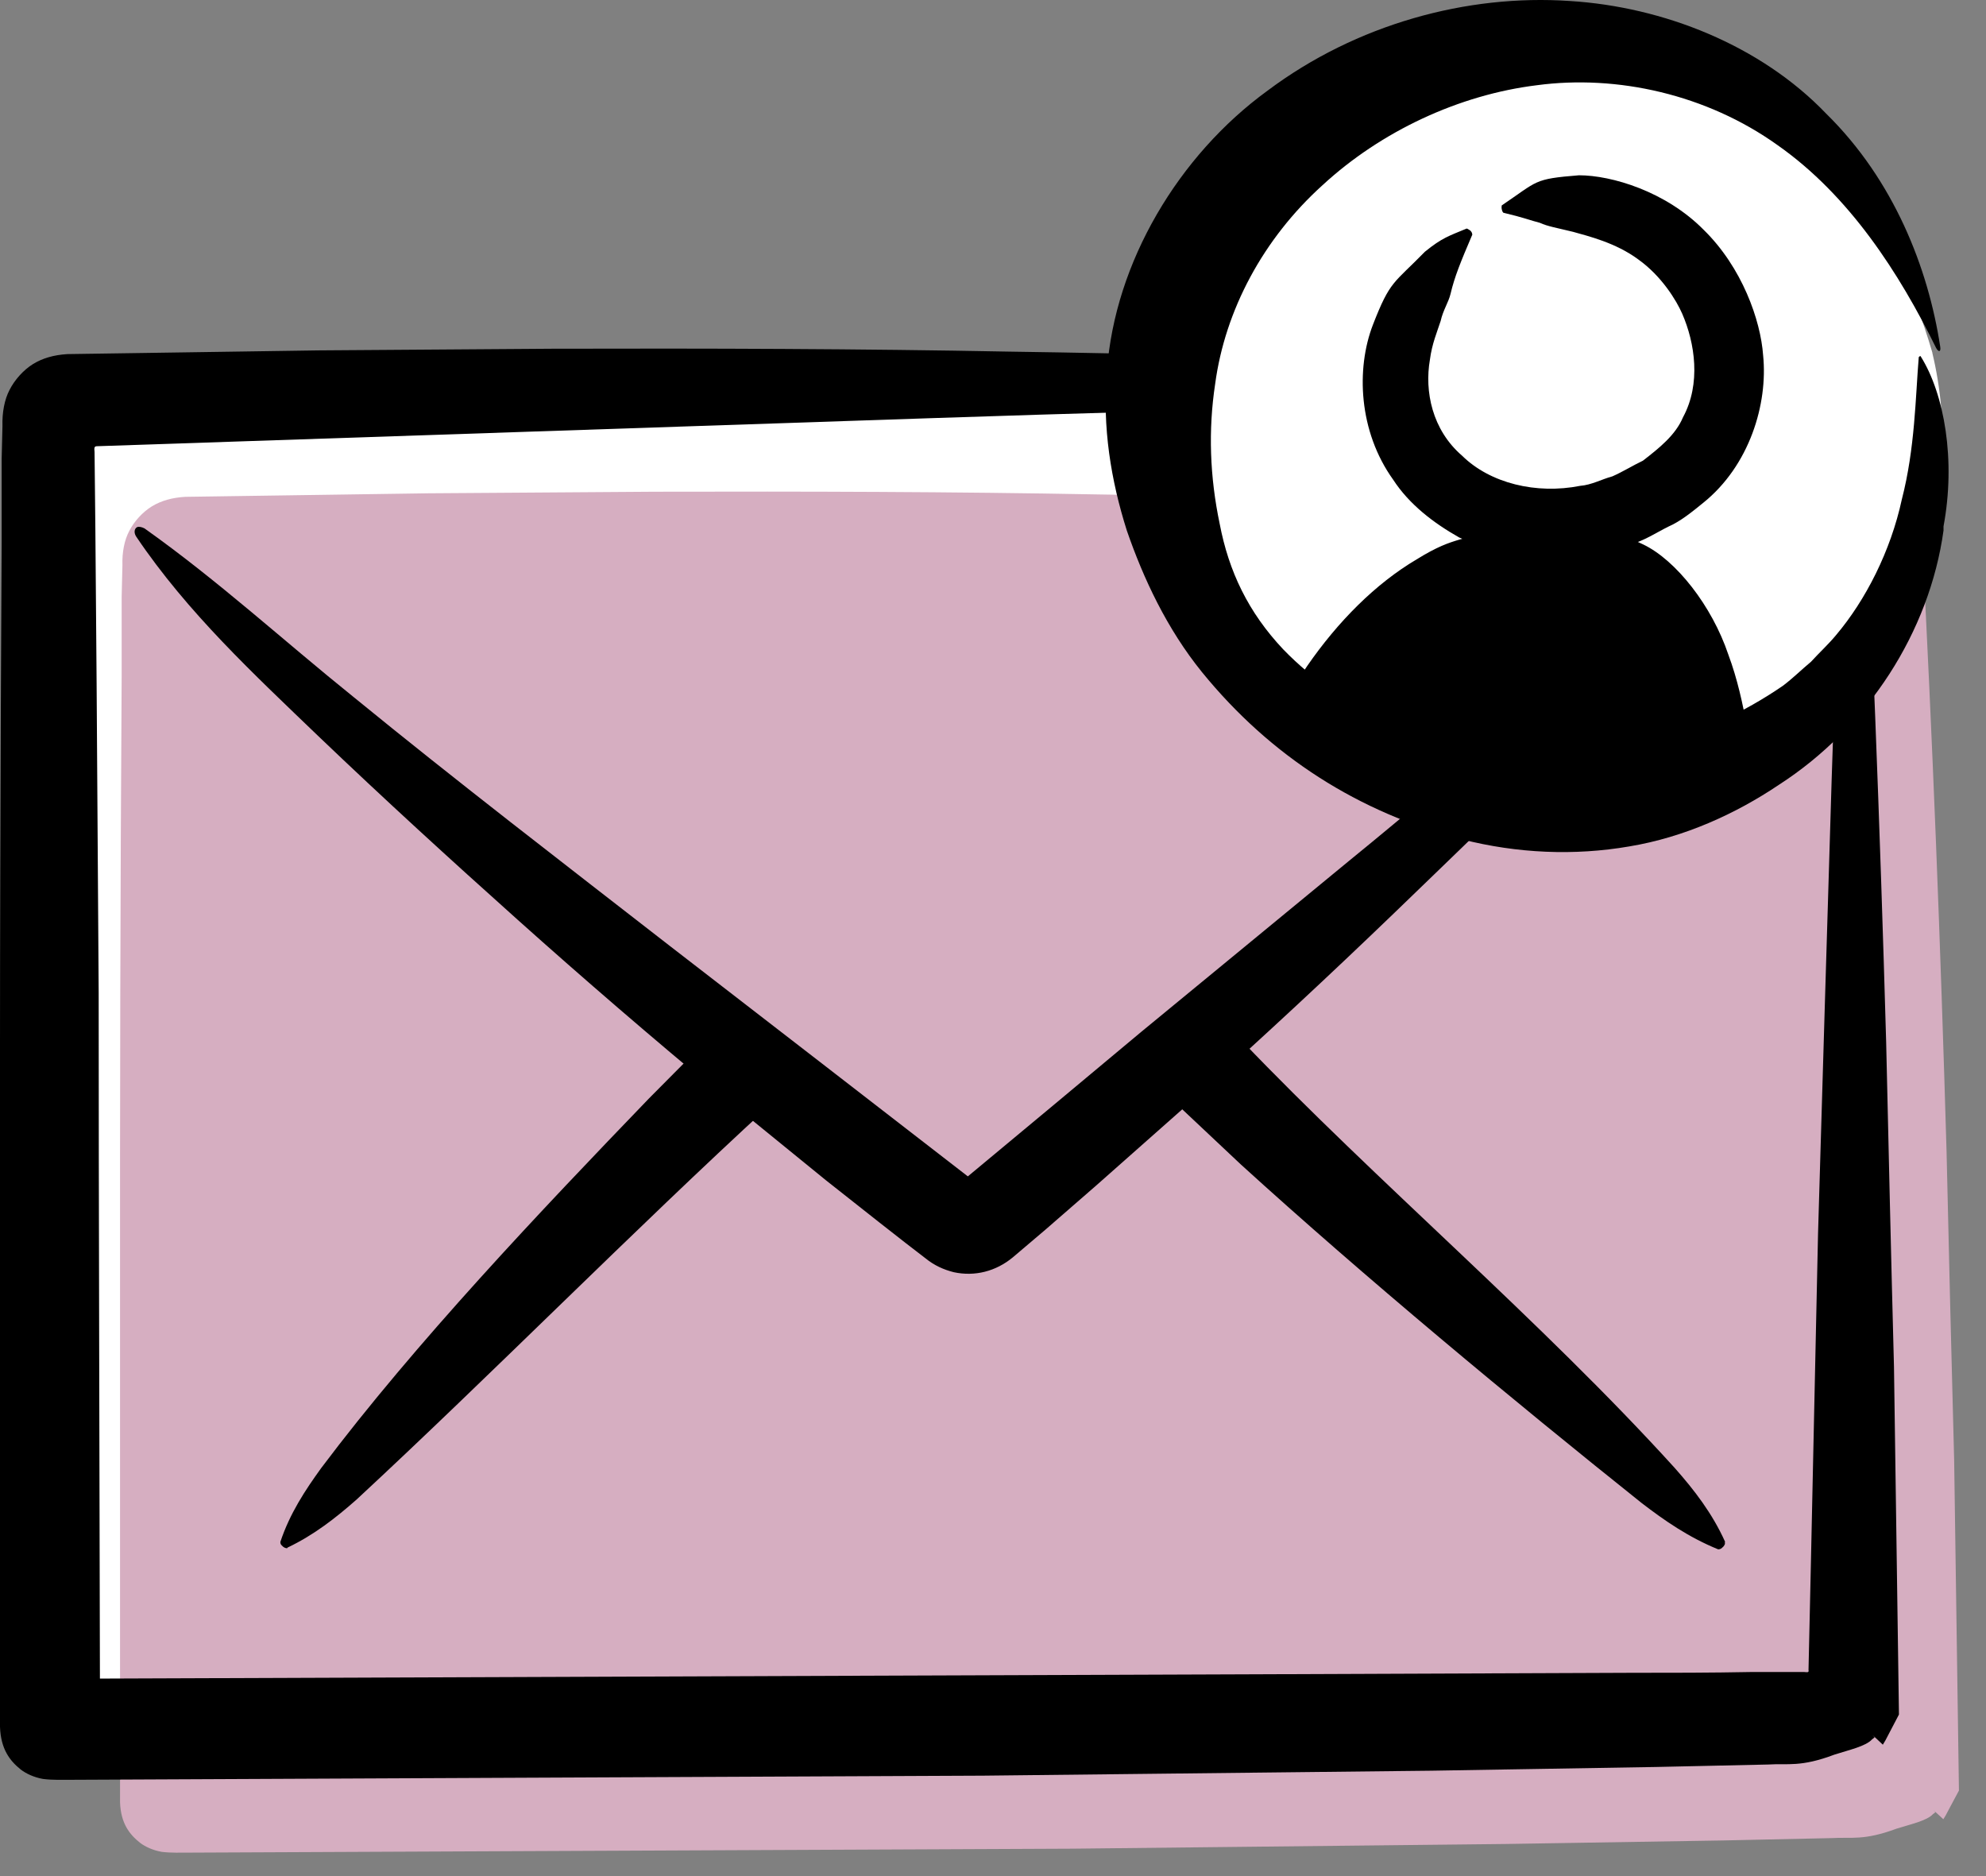
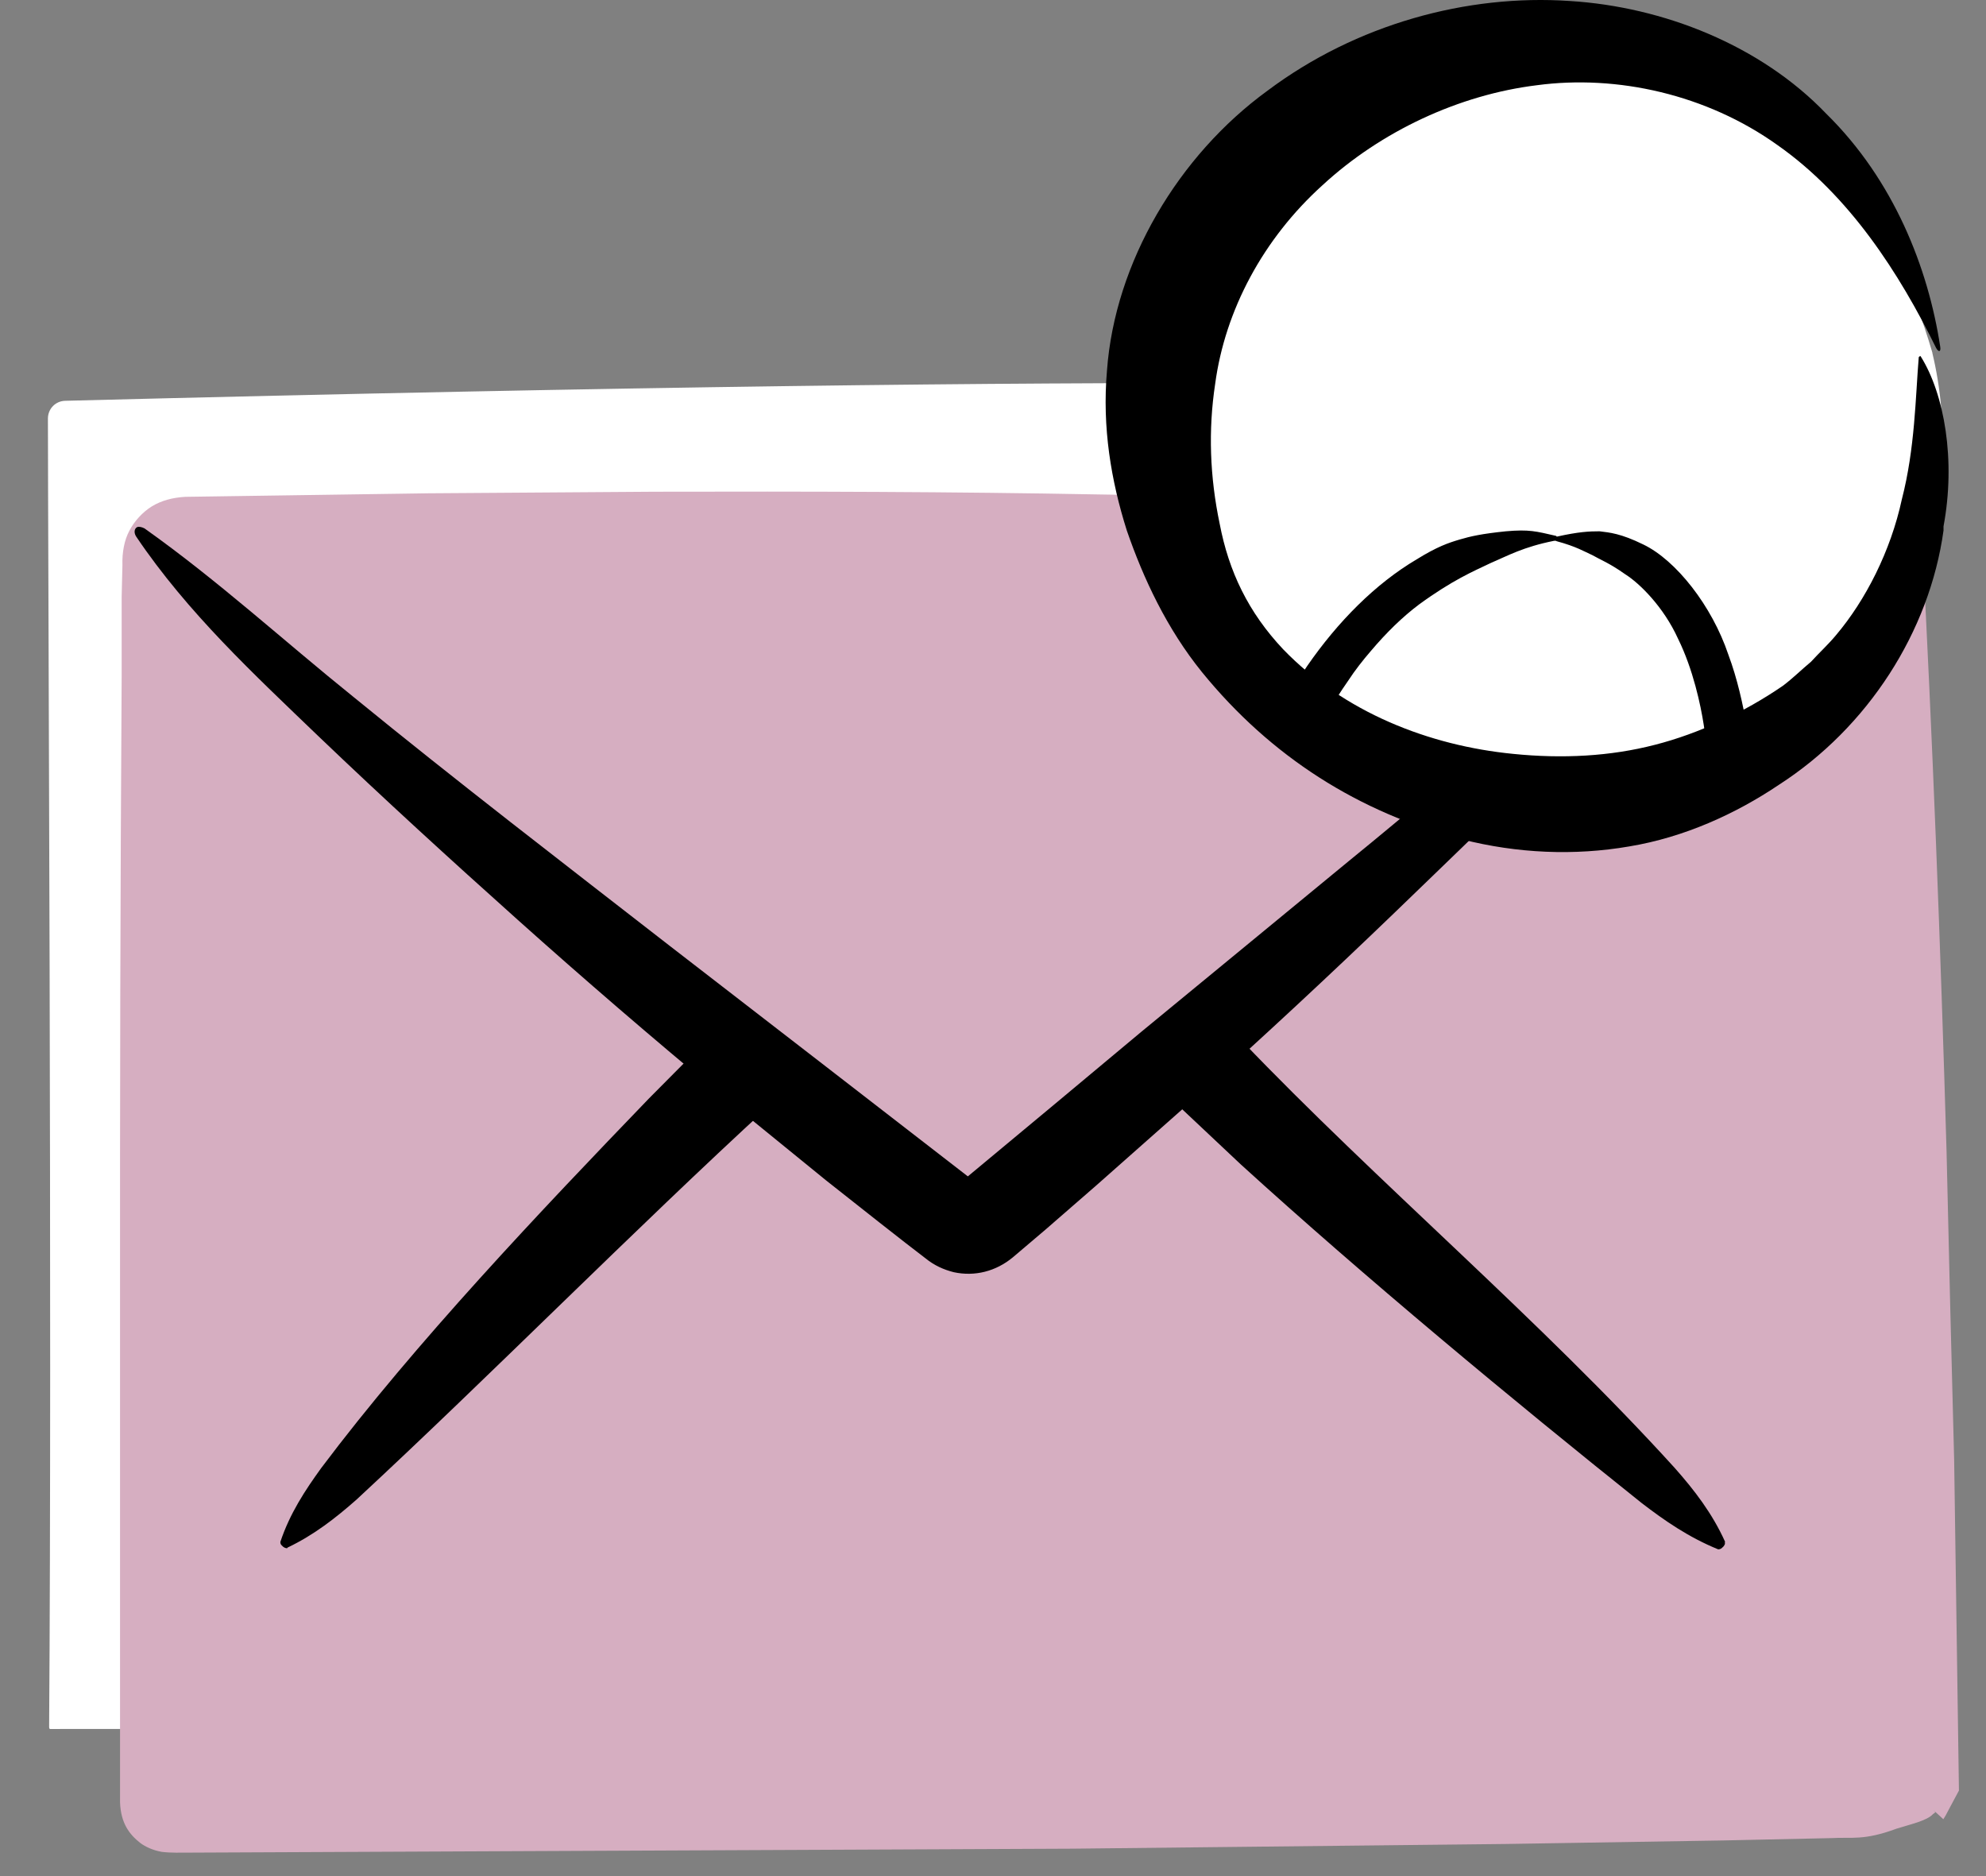
<svg xmlns="http://www.w3.org/2000/svg" width="54" height="51" viewBox="0 0 54 51" fill="none">
  <rect x="0" y="0" width="54" height="51" fill="#808080" stroke="none" />
  <path d="M48.715 10.626C41.058 10.513 33.434 10.087 1.785 10.895C1.516 10.895 1.303 11.108 1.303 11.378C1.303 14.791 1.415 35.886 1.336 46.945C1.336 46.979 1.348 47.001 1.359 47.001C19.547 47.012 50.376 46.698 50.376 46.675C50.477 33.068 50.477 20.932 50.421 10.435" fill="white" />
  <path d="M17.811 13.367C21.898 13.357 25.921 13.367 29.867 13.441C36.632 13.537 43.407 13.782 50.161 14.291L52.09 14.274V14.276C52.104 14.271 52.119 14.27 52.134 14.274C52.199 14.296 52.242 14.393 52.253 14.521C52.547 20.093 52.764 25.677 52.927 31.282C52.992 34.09 53.058 36.888 53.134 39.685C53.177 42.685 53.22 45.675 53.264 48.675L53.024 49.123L52.905 49.348L52.84 49.454C52.829 49.444 52.441 49.084 52.623 49.263L52.601 49.283L52.558 49.315C52.395 49.497 51.938 49.593 51.568 49.711C50.677 50.042 50.339 49.935 49.817 49.967L46.86 50.031L40.957 50.127L29.149 50.255C21.159 50.287 13.168 50.33 5.199 50.362C4.928 50.362 4.645 50.373 4.395 50.341C4.155 50.298 3.949 50.202 3.808 50.095C3.525 49.87 3.285 49.572 3.264 48.995V31.379C3.264 28.507 3.274 25.613 3.285 22.72L3.308 18.385V16.218L3.329 15.363C3.318 15.011 3.383 14.68 3.514 14.435C3.644 14.178 3.873 13.922 4.134 13.762C4.384 13.612 4.678 13.527 5.036 13.506C7.243 13.474 9.45 13.442 11.646 13.41C13.712 13.399 15.767 13.378 17.811 13.367Z" fill="#D6AEC1" />
-   <path d="M48.445 10.76C40.743 10.94 33.064 11.108 25.362 11.366C17.772 11.625 10.205 11.872 2.638 12.13C2.56 12.13 2.56 12.175 2.571 12.287L2.593 14.386L2.627 18.585L2.683 26.983C2.683 33.001 2.706 39.209 2.717 45.631C16.593 45.575 30.953 45.53 44.347 45.474C45.425 45.474 46.514 45.474 47.636 45.452C48.108 45.452 48.579 45.452 49.051 45.452C49.107 45.452 49.197 45.485 49.174 45.396C49.264 41.522 49.343 37.525 49.433 33.54C49.556 29.375 49.68 25.209 49.803 21.201C49.915 17.698 50.061 14.196 50.297 10.693C50.308 10.524 50.387 10.412 50.466 10.435C50.533 10.457 50.578 10.558 50.589 10.693C50.892 16.553 51.117 22.425 51.285 28.319C51.352 31.272 51.42 34.213 51.498 37.155C51.543 40.31 51.588 43.453 51.633 46.608L51.386 47.08L51.263 47.315L51.195 47.428C51.195 47.428 50.78 47.035 50.971 47.225L50.948 47.248L50.903 47.282C50.735 47.472 50.263 47.574 49.882 47.697C48.961 48.045 48.613 47.933 48.074 47.967L45.02 48.034L38.924 48.135L26.732 48.27C18.48 48.303 10.228 48.348 1.998 48.382C1.718 48.382 1.426 48.393 1.168 48.359C0.921 48.315 0.707 48.214 0.561 48.101C0.269 47.865 0.022 47.551 0 46.945C0 40.905 0 34.696 0 28.42C0 25.4 0.011 22.358 0.022 19.315L0.045 14.757V12.478L0.067 11.58C0.056 11.209 0.123 10.861 0.258 10.603C0.393 10.334 0.629 10.064 0.898 9.896C1.156 9.738 1.46 9.649 1.83 9.626C4.109 9.593 6.388 9.559 8.656 9.525C10.789 9.514 12.911 9.491 15.022 9.48C19.243 9.469 23.397 9.48 27.473 9.559C34.478 9.66 41.495 9.918 48.49 10.457C48.658 10.468 48.782 10.547 48.759 10.625C48.737 10.693 48.624 10.738 48.49 10.749L48.445 10.76Z" fill="black" />
  <path d="M3.929 14.364C5.939 15.79 7.712 17.418 9.61 18.945C12.428 21.246 15.324 23.469 18.198 25.703C20.916 27.803 23.621 29.891 26.316 31.979C27.887 30.677 29.459 29.363 31.031 28.05C32.906 26.512 34.781 24.962 36.667 23.413C39.99 20.707 44.582 16.699 47.827 13.993C47.928 13.915 48.04 13.904 48.085 13.993C48.13 14.05 48.107 14.151 48.051 14.218C45.491 17.586 41.001 21.83 37.913 24.816C36.151 26.512 34.365 28.173 32.547 29.801L29.807 32.226L28.426 33.427L27.539 34.18C27.079 34.561 26.506 34.707 25.934 34.584C25.665 34.516 25.406 34.404 25.159 34.202L24.62 33.787L23.902 33.225L22.465 32.091L19.624 29.779C17.738 28.218 15.886 26.624 14.067 24.996C12.248 23.368 10.441 21.718 8.667 20.022C6.904 18.327 5.097 16.654 3.704 14.588C3.637 14.487 3.648 14.375 3.727 14.33C3.783 14.308 3.862 14.33 3.929 14.364Z" fill="black" />
  <path d="M7.814 42.072C8.544 41.724 9.127 41.264 9.689 40.77C13.36 37.368 17.233 33.439 20.905 30.071C20.893 30.026 20.882 30.003 20.871 29.97L19.31 28.342C19.31 28.342 19.243 28.308 19.198 28.297L17.649 29.857C14.696 32.922 11.294 36.504 8.735 39.906C8.297 40.512 7.881 41.141 7.623 41.915C7.623 41.938 7.623 41.983 7.668 42.016C7.713 42.072 7.78 42.095 7.814 42.084V42.072Z" fill="black" />
  <path d="M46.907 41.915C46.559 41.141 46.065 40.501 45.537 39.906C41.922 35.92 37.42 32.114 33.76 28.286C33.715 28.297 33.693 28.308 33.659 28.331L32.076 29.936C32.076 29.936 32.054 30.003 32.031 30.048L33.738 31.654C37.106 34.719 41.136 38.064 44.639 40.86C45.268 41.343 45.919 41.792 46.716 42.117C46.739 42.117 46.784 42.117 46.828 42.072C46.885 42.028 46.918 41.96 46.896 41.926L46.907 41.915Z" fill="black" />
  <path d="M52.543 9.592C48.142 -5.598 27.304 1.969 32.177 15.43C34.052 20.617 41.215 23.536 46.536 21.201C52.43 18.608 53.418 13.252 52.543 9.604V9.592Z" fill="white" />
  <path d="M52.172 9.705C52.082 10.794 52.071 12.186 51.711 13.578C51.408 14.982 50.724 16.317 49.926 17.261C49.713 17.519 49.466 17.743 49.241 17.99C48.983 18.204 48.748 18.439 48.478 18.642C47.434 19.36 46.188 19.944 44.998 20.247C43.785 20.561 42.483 20.629 41.147 20.494C38.845 20.269 36.544 19.36 34.893 17.654C33.939 16.643 33.411 15.532 33.164 14.241C32.895 12.961 32.85 11.692 33.041 10.434C33.31 8.436 34.343 6.494 35.96 5.034C37.554 3.564 39.676 2.576 41.787 2.317C43.965 2.025 46.401 2.564 48.332 3.945C50.286 5.315 51.644 7.426 52.643 9.458C52.711 9.581 52.778 9.57 52.755 9.424C52.43 7.291 51.498 4.9 49.657 3.092C47.872 1.228 45.222 0.184 42.685 0.027C39.889 -0.164 36.88 0.656 34.467 2.463C32.042 4.226 30.313 7.134 30.099 10.075C29.965 11.625 30.212 13.073 30.638 14.42C31.087 15.722 31.727 17.092 32.682 18.271C34.556 20.573 36.948 22.088 39.755 22.818C41.259 23.2 42.808 23.267 44.302 23.009C45.795 22.762 47.198 22.122 48.366 21.336C50.791 19.775 52.464 17.171 52.845 14.42V14.308C53.182 12.511 52.868 10.715 52.228 9.694C52.217 9.671 52.194 9.671 52.194 9.694L52.172 9.705Z" fill="black" />
  <path d="M39.98 6.28C34.86 11.209 40.328 16.441 45.212 13.308C49.119 10.816 46.267 4.282 40.833 5.685" fill="white" />
-   <path d="M40.036 6.37C39.71 7.134 39.553 7.515 39.441 7.987C39.385 8.223 39.239 8.425 39.171 8.728C39.081 9.008 38.935 9.345 38.879 9.783C38.733 10.636 38.935 11.681 39.755 12.388C40.518 13.14 41.776 13.443 42.966 13.207C43.269 13.185 43.55 13.028 43.842 12.949C44.122 12.826 44.392 12.657 44.672 12.523C45.121 12.175 45.559 11.826 45.761 11.344C46.255 10.434 46.087 9.323 45.739 8.526C45.582 8.166 45.178 7.504 44.549 7.055C43.931 6.595 43.168 6.415 42.775 6.303C42.315 6.19 42.09 6.157 41.866 6.056C41.641 6 41.416 5.91 40.889 5.786C40.866 5.786 40.844 5.741 40.833 5.685C40.822 5.64 40.833 5.595 40.833 5.584C41.832 4.911 41.686 4.866 42.932 4.765C43.819 4.765 45.29 5.202 46.323 6.247C47.367 7.268 47.872 8.705 47.94 9.66C48.074 10.984 47.569 12.657 46.312 13.668C46.008 13.915 45.694 14.173 45.357 14.319C45.02 14.487 44.706 14.701 44.324 14.802C43.954 14.925 43.595 15.071 43.19 15.105C42.797 15.172 42.405 15.217 42 15.183C41.192 15.183 40.406 14.948 39.676 14.611C38.98 14.218 38.318 13.713 37.88 13.039C36.937 11.725 36.87 10.019 37.33 8.829C37.801 7.616 37.891 7.717 38.745 6.842C39.216 6.46 39.396 6.415 39.879 6.213C39.89 6.213 39.935 6.235 39.98 6.269C40.013 6.303 40.036 6.348 40.024 6.359L40.036 6.37Z" fill="black" />
-   <path d="M42.291 14.634C39.057 14.634 36.879 16.801 35.42 19.349C38.451 21.673 42.886 22.526 46.467 20.943C46.658 20.854 46.849 20.764 47.04 20.674C46.703 17.609 45.547 14.634 42.302 14.634H42.291Z" fill="black" />
  <path d="M42.258 14.701C41.416 14.869 41.001 15.105 40.529 15.307C40.057 15.532 39.496 15.768 38.587 16.43C38.138 16.767 37.7 17.193 37.273 17.698C37.06 17.945 36.846 18.215 36.656 18.507C36.555 18.653 36.454 18.799 36.364 18.945L36.218 19.169C36.218 19.169 36.218 19.169 36.218 19.18C36.207 19.18 36.218 19.192 36.274 19.225L36.33 19.259L36.476 19.349C36.79 19.551 37.116 19.742 37.453 19.91C38.138 20.247 38.856 20.528 39.597 20.741C41.09 21.145 42.662 21.258 44.077 21.022C44.784 20.898 45.458 20.741 46.053 20.483L46.277 20.393C46.356 20.359 46.446 20.314 46.412 20.337C46.412 20.337 46.423 20.348 46.412 20.292L46.389 20.124C46.367 19.978 46.345 19.832 46.322 19.686C46.243 19.18 46.041 18.204 45.626 17.362C45.233 16.497 44.582 15.857 44.189 15.61C43.762 15.307 43.515 15.217 43.302 15.094C43.078 14.993 42.864 14.858 42.325 14.712C42.303 14.712 42.292 14.678 42.292 14.645C42.292 14.611 42.303 14.589 42.325 14.589C42.932 14.454 43.212 14.443 43.493 14.443C43.762 14.476 44.066 14.499 44.683 14.802C45.57 15.229 46.547 16.464 46.996 17.8C47.243 18.462 47.389 19.147 47.501 19.764L47.546 19.989L47.591 20.337C47.613 20.584 47.692 20.842 47.658 21.044C47.422 21.157 47.187 21.269 46.973 21.37C46.794 21.46 46.737 21.493 46.614 21.538C44.245 22.593 40.933 22.65 38.059 21.493C37.34 21.213 36.644 20.865 36.005 20.449C35.791 20.314 35.073 19.843 34.68 19.472L35.23 18.574L35.544 18.103C36.375 16.901 37.397 15.869 38.519 15.206C39.081 14.858 39.384 14.757 39.687 14.667C39.99 14.577 40.293 14.51 40.944 14.443C41.584 14.387 41.764 14.443 42.303 14.566C42.325 14.566 42.337 14.6 42.337 14.634C42.337 14.667 42.325 14.69 42.303 14.701H42.258Z" fill="black" />
</svg>